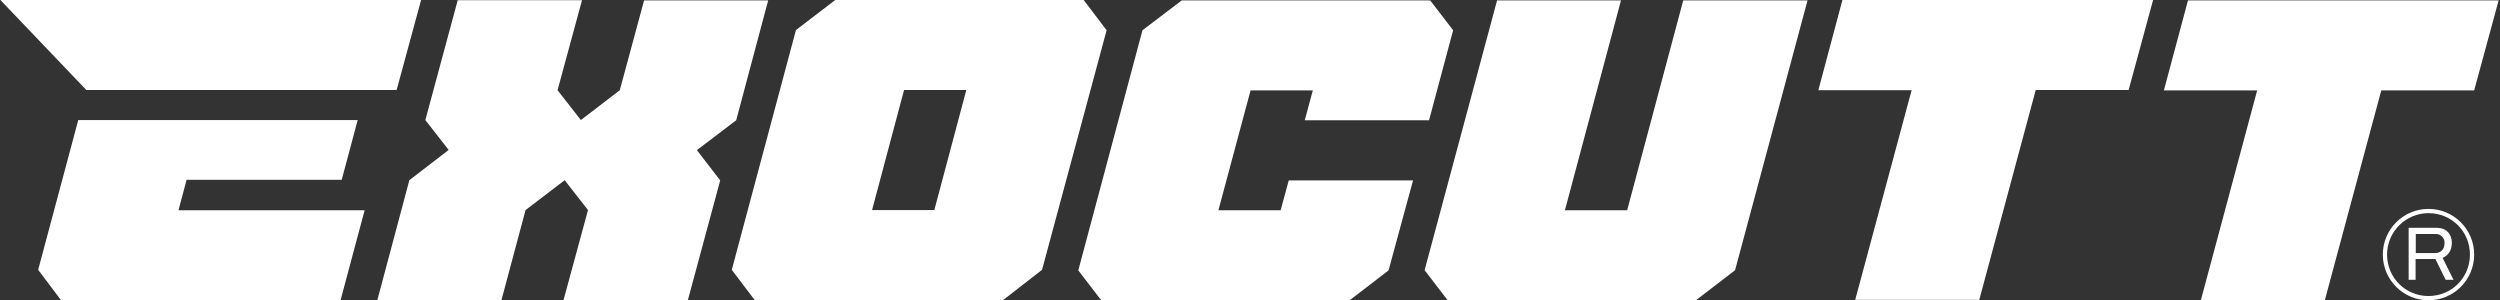
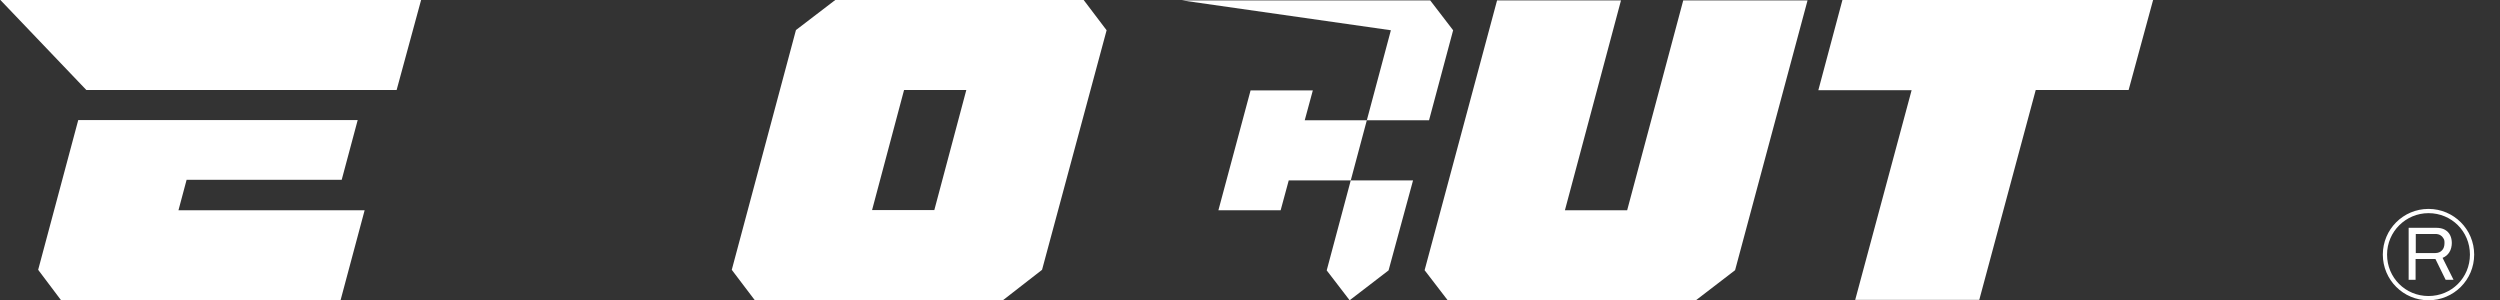
<svg xmlns="http://www.w3.org/2000/svg" id="Layer_2" viewBox="0 0 1297.2 155.7">
  <rect x="0" y="0" width="1297.2" height="155.7" fill="#333333" stroke="none" />
  <defs>
    <style>      .st0 {        fill: #fff;      }    </style>
  </defs>
  <g id="Layer_1-2">
    <g>
      <path class="st0" d="M44.8,46.7L.2,0h218.3l-12.7,46.7H44.8ZM96.8,93.4l-4.2,15.7h96.6l-12.5,46.7H31.7l-11.9-15.8,20.8-77.7h145l-8.3,31h-80.5Z" />
-       <path class="st0" d="M292.4,155.7l12.7-46.7-12.1-15.5-20.3,15.5-12.5,46.7h-64.4l16.6-62.2,20.4-15.7-12.1-15.5L237.5.1h64.5l-12.7,46.7,12.1,15.5,20.2-15.5L334.2.2h64.4l-16.6,62.2-20.4,15.5,12.1,15.7-16.8,62.2h-64.5Z" />
      <path class="st0" d="M391.6,155.7l-11.9-15.7,33.3-124.4L433.4,0h128.9l11.9,15.7-33.5,124.3-20.2,15.7h-128.9ZM501.4,46.7h-32.3l-16.6,62.3h32.3l16.6-62.3Z" />
-       <path class="st0" d="M677,62.4l4.2-15.5h-32.3l-16.7,62.2h32.3l4.2-15.5h64.5l-12.7,46.7-20.2,15.5h-128.9l-11.9-15.5,33.3-124.6L613.2.2h128.9l11.9,15.5-12.5,46.7h-64.5Z" />
+       <path class="st0" d="M677,62.4l4.2-15.5h-32.3l-16.7,62.2h32.3l4.2-15.5h64.5l-12.7,46.7-20.2,15.5l-11.9-15.5,33.3-124.6L613.2.2h128.9l11.9,15.5-12.5,46.7h-64.5Z" />
      <path class="st0" d="M751.1,155.7l-11.9-15.5L776.8.2h64.3l-29.1,108.9h32.3L873.4.2h64.5l-37.6,140-20.2,15.5h-129Z" />
      <path class="st0" d="M962.6,155.7l29.3-108.9h-48.4l12.5-46.8h161.2l-12.7,46.7h-48.2l-29.3,108.9h-64.4Z" />
-       <path class="st0" d="M1142,155.7l29.2-108.8h-48.4L1135.3.2h161.2l-12.7,46.7h-48.2l-29.3,108.9h-64.3Z" />
    </g>
  </g>
  <g>
    <path class="st0" d="M1260.1,155.8c-13.1,0-23.7-10.6-23.7-23.7s10.6-23.7,23.7-23.7,23.7,10.6,23.7,23.7-10.6,23.7-23.7,23.7ZM1260.1,110.6c-11.7,0-21.5,9.5-21.5,21.5s9.5,21.5,21.5,21.5,21.5-9.5,21.5-21.5-9.5-21.5-21.5-21.5Z" />
    <path class="st0" d="M1249.8,145.3v-27.1h14.2c1.8,0,3.4.3,4.6,1,1.2.7,2.1,1.6,2.7,2.8.6,1.2.9,2.6.9,4.1s-.4,3.5-1.3,4.8c-.8,1.3-2,2.3-3.5,2.9l5.7,11.4h-4.1l-5.3-10.8h-10.3v10.8h-3.7ZM1253.5,131.3h10.1c1.5,0,2.7-.5,3.5-1.4.9-.9,1.3-2.2,1.3-3.8s-.2-1.8-.6-2.5c-.4-.7-.9-1.2-1.6-1.6-.7-.4-1.6-.6-2.6-.6h-10.1v9.9Z" />
  </g>
</svg>